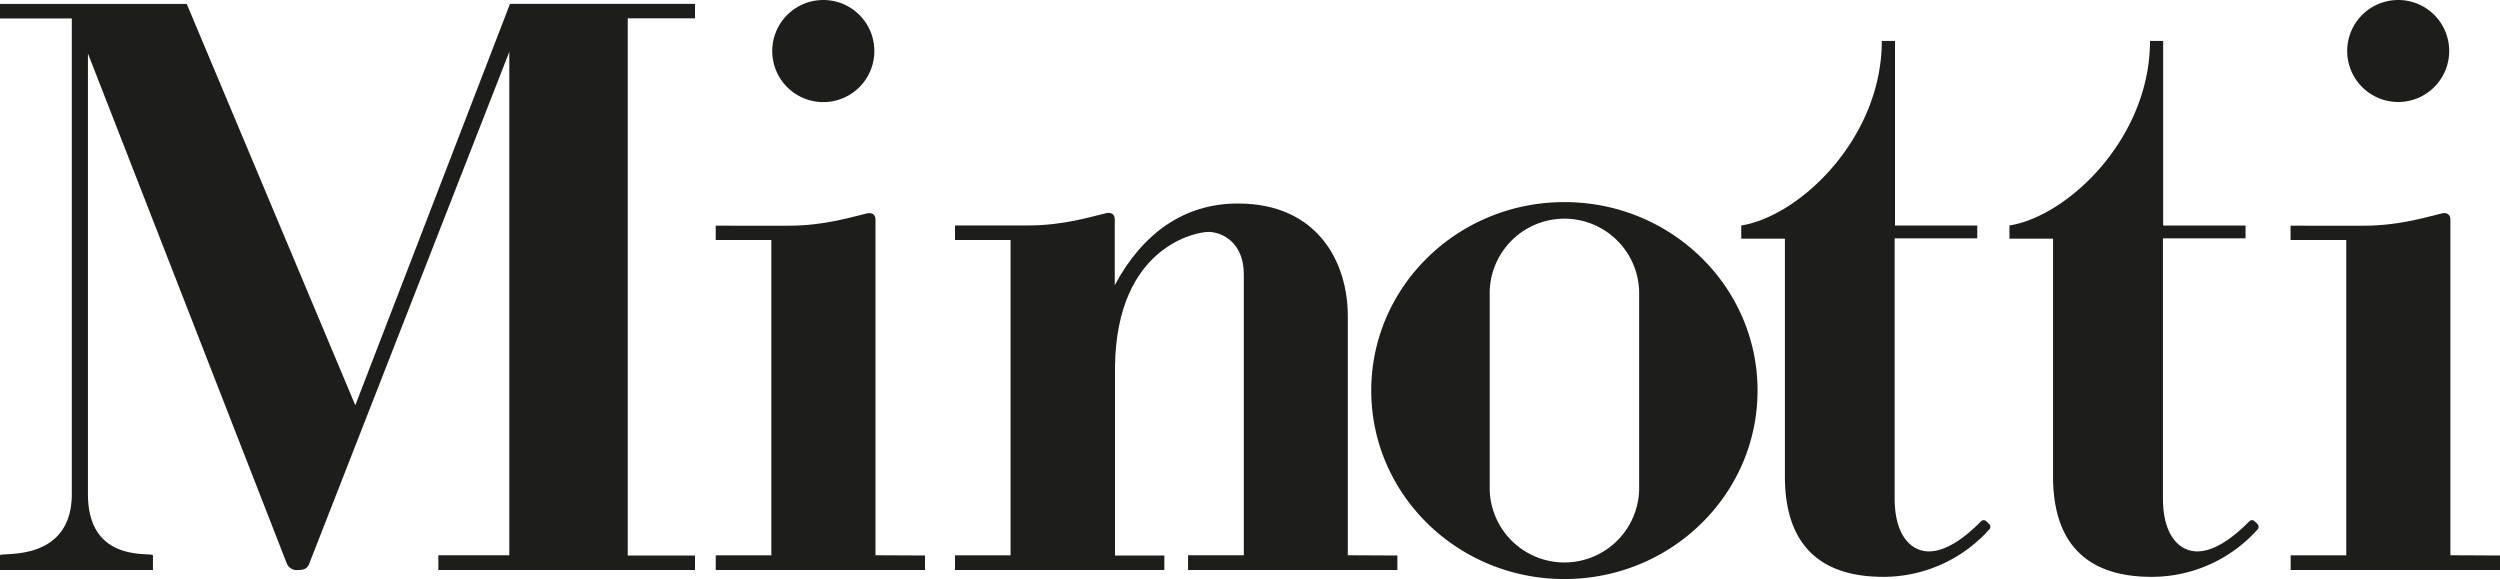
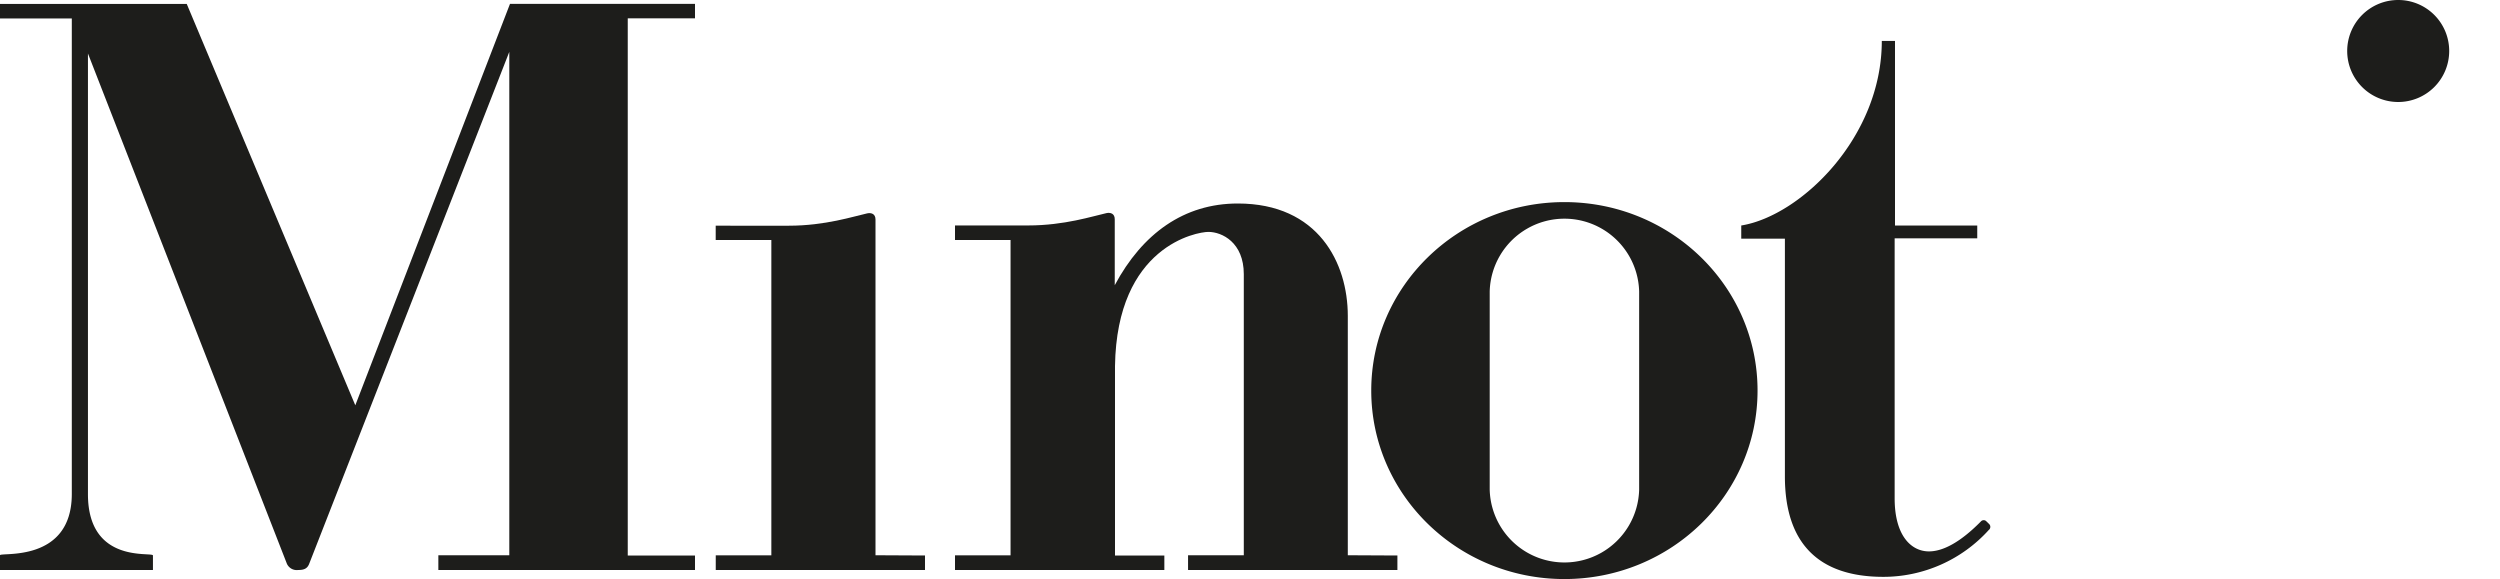
<svg xmlns="http://www.w3.org/2000/svg" id="Livello_1" data-name="Livello 1" viewBox="0 0 500 115.81">
  <defs>
    <style>.cls-1{fill:#1d1d1b;}</style>
  </defs>
-   <path class="cls-1" d="M174.87,10.21A10.21,10.21,0,1,1,164.67,0,10.2,10.2,0,0,1,174.87,10.21Z" />
  <path class="cls-1" d="M489.84,10.21A10.2,10.2,0,1,1,479.65,0,10.19,10.19,0,0,1,489.84,10.21Z" />
  <path class="cls-1" d="M312.88,40.42c-21.33,0-38.63,16.87-38.63,37.69s17.3,37.7,38.63,37.7,38.63-16.88,38.63-37.7S334.22,40.42,312.88,40.42Zm14.95,57.51a14.95,14.95,0,0,1-29.89,0V58.3a14.95,14.95,0,0,1,29.89,0Z" />
-   <path class="cls-1" d="M139,3.67V.77h-37L71.06,81.06,37.35.79H0v2.9H14.36v95.1C14.36,112.67,0,110.38,0,111.05H0V114H30.59v-2.9c0-.83-13,1.87-13-12.26V10.7l39.77,102a2.15,2.15,0,0,0,2.25,1.3c1.13,0,1.86-.23,2.25-1.3l40-102.33V111.05H87.67V114H139v-2.9H125.55V3.67Z" />
+   <path class="cls-1" d="M139,3.67V.77h-37L71.06,81.06,37.35.79H0v2.9H14.36v95.1C14.36,112.67,0,110.38,0,111.05V114H30.59v-2.9c0-.83-13,1.87-13-12.26V10.7l39.77,102a2.15,2.15,0,0,0,2.25,1.3c1.13,0,1.86-.23,2.25-1.3l40-102.33V111.05H87.67V114H139v-2.9H125.55V3.67Z" />
  <path class="cls-1" d="M397.85,104.83s-.47-.47-.66-.64a.74.74,0,0,0-1,.09c-1.78,1.79-6.14,6-10.4,6-3.52,0-6.86-3.1-6.86-10.61v-52h16.52V45.1H379V8.19h-2.64c0,19.38-16.31,35-28.11,36.91v2.64h8.73V95.29c0,13.35,6.71,20.08,19.69,20.08A28.44,28.44,0,0,0,397.75,106,.79.79,0,0,0,397.85,104.83Z" />
-   <path class="cls-1" d="M451.51,104.83s-.47-.47-.66-.64a.73.73,0,0,0-1,.09c-1.79,1.79-6.15,6-10.4,6-3.52,0-6.86-3.1-6.86-10.61v-52h16.52V45.1H432.63V8.19H430c0,19.38-16.31,35-28.11,36.91v2.64h8.72V95.29c0,13.35,6.72,20.08,19.69,20.08A28.39,28.39,0,0,0,451.41,106,.79.79,0,0,0,451.51,104.83Z" />
  <path class="cls-1" d="M175.1,111.05V45.9h0v-2c0-1.16-.88-1.39-1.65-1.23-2.72.6-8.39,2.47-15.67,2.47H143.14V48h11.13v63.06H143.15V114H185v-2.9Z" />
  <path class="cls-1" d="M269.56,111.05V63.17c0-10.55-5.88-22.47-22-22.47-10.76,0-19.08,6-24.61,16.34V48h0V43.85c0-1.16-.88-1.39-1.65-1.23-2.72.6-8.39,2.47-15.67,2.47H191V48h11.11v63.06H191V114h41.87v-2.9H223V73.21c.36-24.06,16.4-26.83,18.68-26.83,2.72,0,7.08,2.11,7.08,8.45v56.22H237.61V114h41.87v-2.9Z" />
-   <path class="cls-1" d="M490.08,111.05V45.9h0v-2c0-1.16-.88-1.39-1.64-1.23-2.73.6-8.39,2.47-15.68,2.47H458.11V48h11.14v63.06H458.13V114H500v-2.9Z" />
</svg>